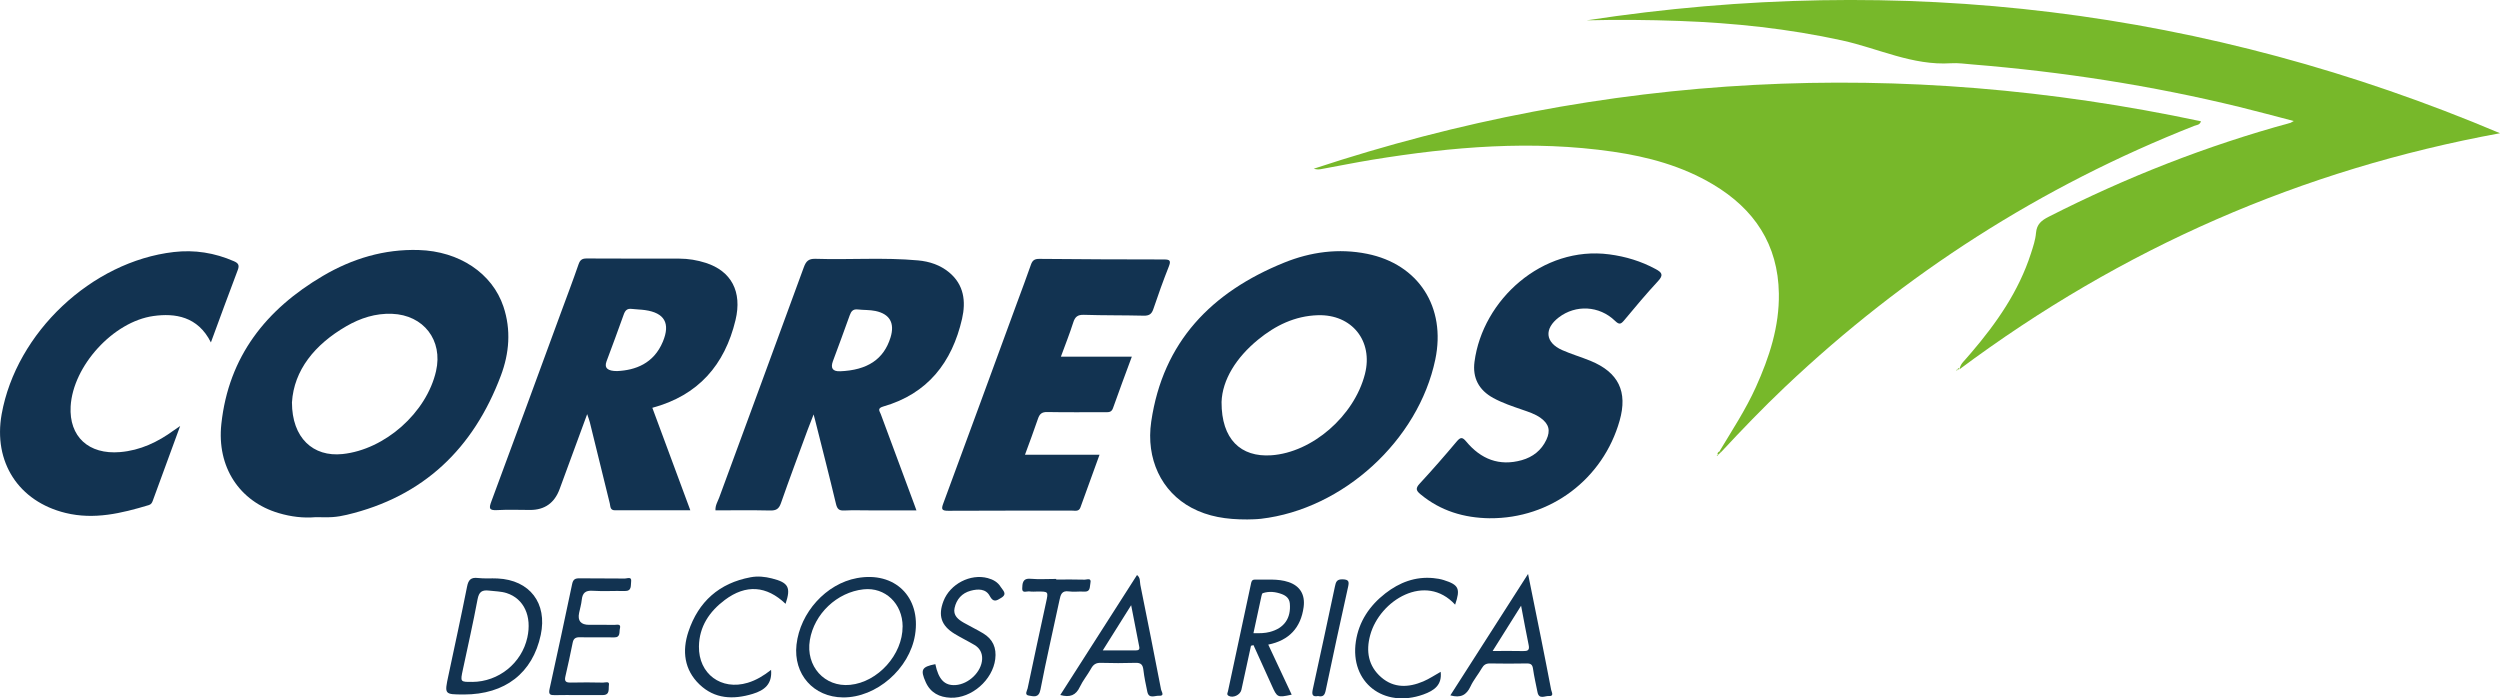
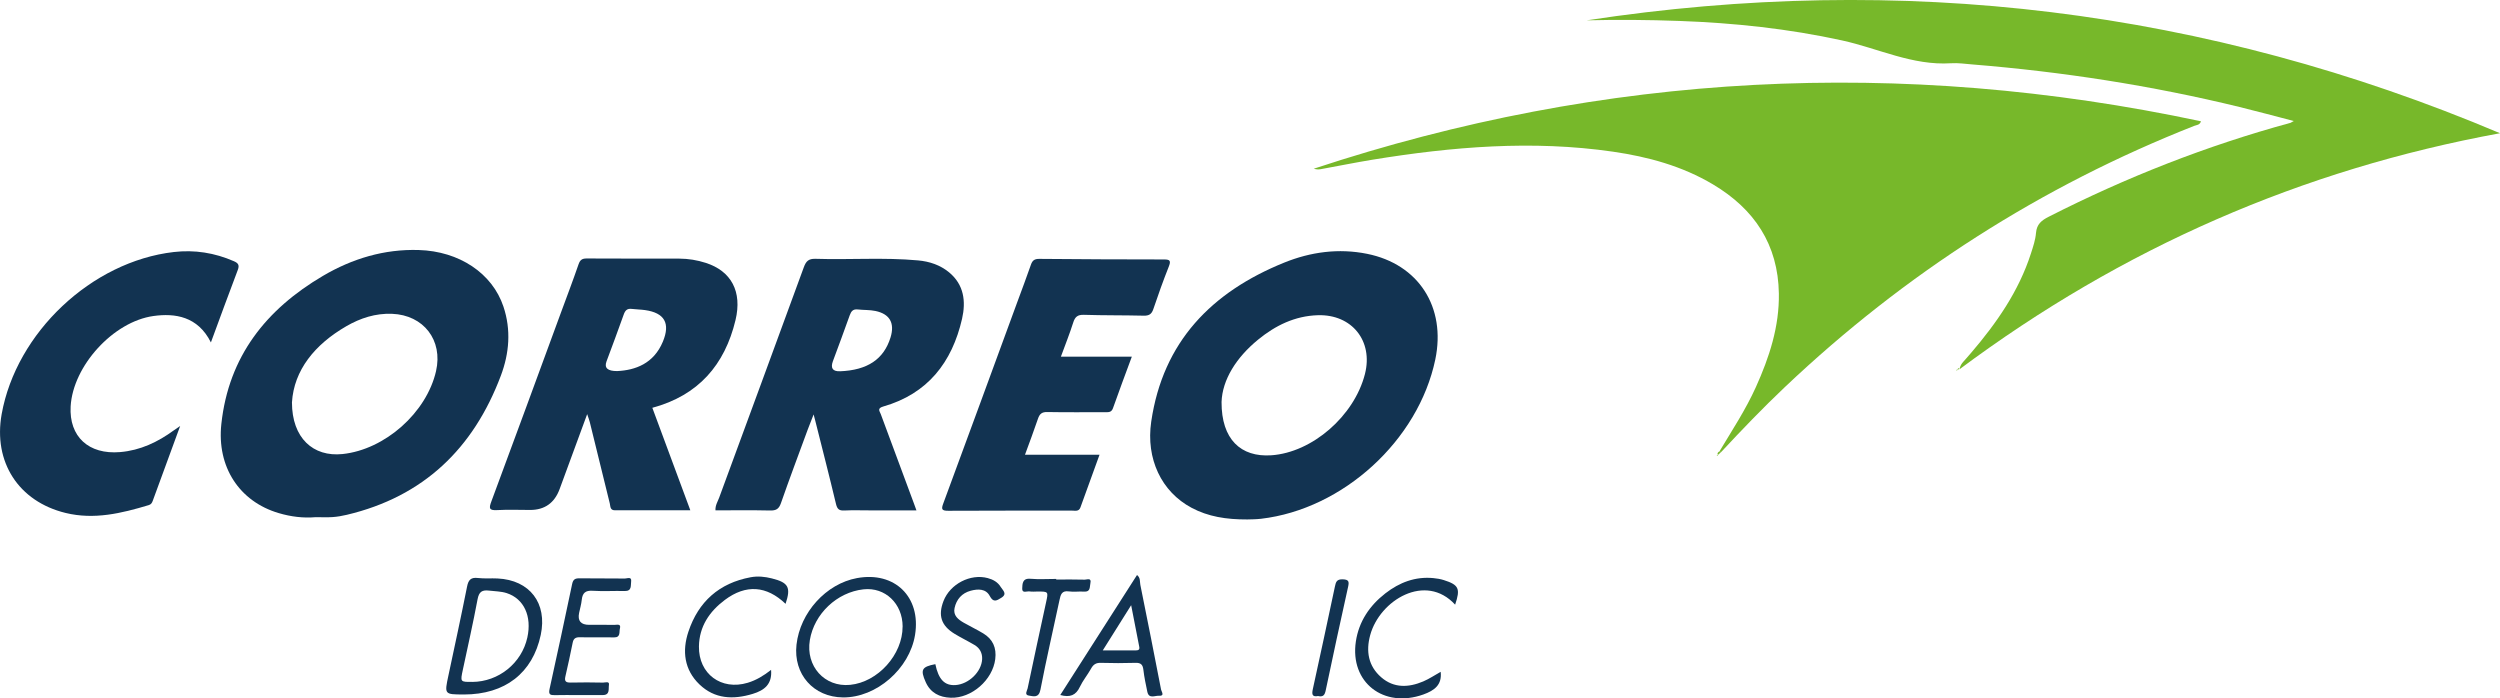
<svg xmlns="http://www.w3.org/2000/svg" id="Layer_1" width="821.35" height="229.44" viewBox="0 0 821.35 229.44">
  <path d="M564.94,148.25c4.16-6.94,8.61-13.69,11.95-21.1,4.41-9.79,7.71-19.84,7.54-30.72-.25-16.11-8.07-27.76-21.63-35.84-10.14-6.04-21.33-9.08-32.89-10.76-26.48-3.84-52.78-1.63-79,2.64-5.68.93-11.32,2.09-16.98,3.11-.75.14-1.53.09-2.31-.15,95.73-31.65,192.89-36.57,291.49-15.58-.38,1.25-1.43,1.2-2.18,1.49-50.38,19.86-95.13,48.54-134.43,85.74-7.31,6.92-14.28,14.17-21.13,21.54-.13-.14-.28-.26-.42-.38Z" fill="#77b82a" />
  <path d="M753.59,39.76c-6.38-1.65-12.08-3.21-17.82-4.61-28.88-7.05-58.16-11.57-87.78-13.98-2.34-.19-4.69-.54-7.01-.39-12.66.82-23.93-4.91-35.85-7.51-17.61-3.85-35.42-5.74-53.41-6.39-10.15-.37-20.29-.46-30.41-.2,103.45-15.77,203.49-3.73,300.05,37.09-65.06,11.92-124.04,37.65-177.62,77.58.43-1.84,1.29-2.46,1.91-3.2.62-.75,1.28-1.47,1.92-2.21,8.37-9.78,15.66-20.22,19.66-32.63.72-2.22,1.49-4.5,1.68-6.8.24-2.86,1.83-4.11,4.15-5.29,25.46-12.96,51.9-23.36,79.47-30.87.09-.02.17-.09,1.06-.58Z" fill="#77b82a" />
  <path d="M409.78,170.66c-6.9.03-12.84-.92-18.3-3.83-9.92-5.28-15.04-16.1-13.26-28.29,3.85-26.31,19.89-42.61,43.64-52.24,8.72-3.54,17.92-4.79,27.28-2.91,16.95,3.41,26,17.54,22.41,34.72-5.56,26.57-30.29,49.18-57.27,52.33-1.74.2-3.51.18-4.49.22ZM401.33,132.1c-.05,12.22,6.31,18.16,16.34,17.48,13.43-.91,27.24-12.89,30.77-26.7,2.77-10.86-4.29-19.66-15.47-19.32-7.55.23-13.95,3.37-19.64,8.03-7.16,5.86-11.76,13.17-12,20.5Z" fill="#123351" />
  <path d="M103.73,169.91c-4.13.36-8.19-.16-12.14-1.33-13.01-3.84-20.38-15.23-18.87-29.26,2.38-22.2,14.7-37.69,33.38-48.68,9.66-5.68,20.12-8.84,31.47-8.5,13.28.39,24.18,7.62,27.84,18.62,2.54,7.63,1.92,15.27-.86,22.66-9,23.92-25.39,39.75-50.63,45.72-1.51.36-3.07.63-4.62.74-1.84.13-3.7.03-5.56.03ZM95.92,132.21c0,11.68,6.96,17.99,16.64,16.96,13.93-1.47,27.59-13.6,30.7-27.26,2.31-10.12-4.07-18.41-14.45-18.81-5.43-.21-10.4,1.4-15.02,4.07-10.39,6.01-17.22,14.44-17.87,25.03Z" fill="#123351" />
  <path d="M267.3,136.17c-.85,2.19-1.42,3.59-1.94,5-2.95,8.04-5.97,16.06-8.79,24.14-.67,1.92-1.59,2.45-3.55,2.41-5.95-.14-11.9-.05-17.96-.05-.1-1.63.74-2.88,1.22-4.18,9.25-25.22,18.59-50.4,27.79-75.64.75-2.07,1.6-2.89,3.88-2.82,11.22.36,22.45-.51,33.66.52,3.75.34,7.27,1.5,10.22,3.94,4.91,4.07,5.54,9.57,4.25,15.23-3.28,14.33-11.29,24.66-25.91,28.84-2.09.6-1.16,1.53-.79,2.52,3.61,9.77,7.25,19.52,10.87,29.29.23.63.46,1.27.84,2.31h-15.26c-2.83,0-5.67-.1-8.49.04-1.7.08-2.29-.51-2.69-2.18-2.19-9.19-4.55-18.34-6.85-27.51-.08-.33-.18-.67-.49-1.85ZM275.97,121.98c9.03-.35,14.4-3.95,16.61-11.13,1.43-4.66-.21-7.68-4.95-8.68-1.89-.4-3.87-.28-5.8-.5-1.57-.18-2.19.57-2.68,1.96-1.77,5.04-3.67,10.03-5.51,15.04q-1.26,3.44,2.33,3.3Z" fill="#123351" />
  <path d="M214.33,134.01c4.11,11.09,8.23,22.21,12.47,33.64-8.45,0-16.62-.01-24.78,0-1.63,0-1.45-1.31-1.68-2.25-2.2-8.89-4.37-17.79-6.56-26.68-.17-.71-.45-1.39-.87-2.66-3.15,8.55-6.11,16.57-9.04,24.59q-2.52,6.89-9.71,6.89c-3.61,0-7.24-.16-10.84.05-2.74.16-2.69-.68-1.87-2.89,7.67-20.62,15.23-41.28,22.82-61.93,1.95-5.3,3.96-10.57,5.8-15.91.5-1.44,1.14-1.95,2.68-1.94,10.16.07,20.31.02,30.47.05,2.94.01,5.84.49,8.64,1.39,8.38,2.68,12.04,9.43,9.79,18.8-3.53,14.73-12.22,24.75-27.33,28.82ZM202.78,121.91c5.94-.28,12.01-2.44,15.01-9.69,2.49-6,.55-9.43-5.85-10.34-1.44-.21-2.92-.21-4.37-.39-1.54-.2-2.19.5-2.68,1.92-1.8,5.15-3.76,10.24-5.64,15.36q-1.17,3.18,3.53,3.14Z" fill="#123351" />
-   <path d="M489.45,170.27c-8.46-.11-16.15-2.4-22.76-7.88-1.4-1.16-1.72-1.93-.31-3.45,4.17-4.52,8.23-9.15,12.18-13.86,1.3-1.55,1.92-1.5,3.17,0,4.79,5.76,10.84,8.18,18.24,6.1,3.62-1.02,6.45-3.22,8.08-6.71,1.41-3.02.84-5.17-1.86-7.14-1.84-1.34-3.99-2-6.11-2.74-3.22-1.11-6.46-2.19-9.47-3.83-4.75-2.59-6.87-6.61-6.18-11.89,2.66-20.37,22.32-38.21,44.29-35.3,5.38.71,10.44,2.24,15.23,4.83,2.08,1.12,2.65,1.94.8,3.94-3.85,4.15-7.49,8.49-11.11,12.85-1.11,1.33-1.64,1.58-3.05.21-5.15-5-12.91-5.37-18.47-1.12-4.89,3.74-4.47,8.26,1.12,10.74,3.02,1.34,6.22,2.27,9.28,3.52,9.24,3.79,12.3,10.13,9.59,19.67-5.46,19.22-22.72,32.2-42.64,32.05Z" fill="#123351" />
  <path d="M371.86,117.16c-2.21,6-4.27,11.44-6.2,16.94-.5,1.41-1.44,1.32-2.53,1.32-6.35-.01-12.7.07-19.04-.05-1.79-.04-2.54.61-3.08,2.21-1.3,3.86-2.75,7.66-4.26,11.81h24.49c-2.18,6.01-4.24,11.65-6.27,17.3-.51,1.43-1.69,1.07-2.7,1.07-13.58.01-27.15-.03-40.73.05-2.21.01-2.33-.55-1.62-2.45,8.14-22,16.2-44.04,24.28-66.06,1.51-4.11,3.07-8.21,4.5-12.34.49-1.41,1.19-1.92,2.72-1.91,13.67.12,27.34.19,41.01.19,1.97,0,2.32.43,1.57,2.33-1.83,4.61-3.5,9.29-5.09,14-.57,1.69-1.46,2.18-3.19,2.14-6.54-.16-13.08-.07-19.62-.28-2.05-.06-2.9.65-3.5,2.53-1.17,3.68-2.61,7.28-4.05,11.21h23.31Z" fill="#123351" />
  <path d="M69.28,112.48c-4.28-8.57-11.8-9.64-18.85-8.66-13.2,1.83-26.47,16.39-27.22,29.7-.55,9.92,5.91,15.89,16.26,15.01,6.63-.56,12.37-3.29,17.66-7.16.51-.38,1.05-.72,2.06-1.41-3.13,8.54-6.07,16.56-9.01,24.59-.24.65-.53,1.17-1.31,1.4-8.94,2.69-17.92,4.87-27.33,2.57-15.44-3.77-23.81-16.72-20.99-32.47,4.8-26.77,29.52-50.12,56.55-53.25,6.8-.79,13.42.25,19.75,3.02,1.4.61,1.89,1.26,1.28,2.86-2.98,7.82-5.83,15.68-8.83,23.8Z" fill="#123351" />
  <path d="M276.96,229.13c-9.71-.09-16.35-7.62-15.28-17.32,1.17-10.58,9.74-20.02,19.86-21.88,12.42-2.29,21.1,6.2,19.09,18.65-1.81,11.17-12.72,20.65-23.67,20.55ZM296.55,205.86c-.01-7.56-5.74-13.02-12.86-12.24-8.7.95-16.18,8.02-17.62,16.66-1.43,8.58,4.84,15.55,13.23,14.72,9.13-.9,17.26-9.93,17.24-19.14Z" fill="#123351" />
  <path d="M152.39,228.16c-6.43,0-6.4,0-5.06-6.26,2.07-9.72,4.18-19.43,6.12-29.18.44-2.24,1.28-3.1,3.6-2.82,2.12.25,4.29.04,6.43.15,10.58.51,16.39,8.13,14.18,18.54-2.67,12.55-11.74,19.58-25.27,19.58ZM155.16,224.04c8.67-.06,16.23-6.15,18.09-14.58,1.55-7-1.11-12.76-6.78-14.6-1.86-.6-3.83-.58-5.76-.82-2.35-.29-3.35.39-3.81,2.85-1.45,7.74-3.19,15.42-4.83,23.12-.87,4.05-.88,4.05,3.1,4.02Z" fill="#123351" />
-   <path d="M411,212.15c-1.05,4.83-2.09,9.65-3.15,14.48-.37,1.7-2.78,2.81-4.21,1.97-.73-.43-.31-1-.2-1.51,2.5-11.71,4.99-23.42,7.52-35.13.15-.71.22-1.58,1.37-1.54,3.69.13,7.43-.4,11.03.82,3.72,1.26,5.49,4.09,4.93,8.23-.92,6.74-4.73,10.92-11.62,12.31,2.6,5.54,5.14,10.98,7.7,16.44-4.71,1.02-4.76.98-6.58-3.09-1.97-4.4-3.98-8.79-5.97-13.18-.28.07-.55.14-.83.21ZM411.81,208.02c2.09.05,3.72.03,5.34-.39,4.75-1.23,7.04-4.5,6.61-9.35-.15-1.72-1.28-2.58-2.65-3.1-2.02-.75-4.14-1-6.24-.3-.24.08-.37.66-.45,1.03-.86,3.96-1.71,7.92-2.61,12.1Z" fill="#123351" />
-   <path d="M476.49,228.46c8.45-13.2,16.83-26.29,25.54-39.9,1.5,7.41,2.89,14.27,4.27,21.14,1.12,5.63,2.24,11.26,3.31,16.9.15.78,1.08,2.21-.74,2.07-1.26-.1-3.24,1.26-3.74-1.26-.51-2.58-1.11-5.14-1.48-7.74-.2-1.37-.78-1.72-2.08-1.7-4,.07-8,.08-11.99,0-1.36-.03-2.11.45-2.77,1.6-1.16,2.03-2.72,3.85-3.69,5.95-1.32,2.86-3.26,3.87-6.62,2.94ZM490.39,213.88c3.75,0,6.87-.06,9.99.02,1.46.04,2.21-.23,1.86-1.92-.85-4.14-1.61-8.29-2.5-12.98-3.22,5.13-6.14,9.78-9.34,14.87Z" fill="#123351" />
  <path d="M348.34,228.34c8.51-13.3,16.84-26.32,25.21-39.42,1.2.9.88,2.19,1.1,3.24,2.32,11.46,4.59,22.92,6.81,34.4.12.64,1.31,2.16-.68,2.02-1.33-.09-3.33,1.13-3.84-1.32-.5-2.38-1.01-4.78-1.29-7.19-.2-1.7-.82-2.35-2.58-2.3-3.8.12-7.61.11-11.42,0-1.6-.05-2.47.57-3.21,1.92-1.13,2.04-2.67,3.87-3.66,5.97-1.3,2.78-3.25,3.56-6.43,2.68ZM362.3,213.68c4.05,0,7.43,0,10.82,0,.79,0,1.37-.16,1.18-1.14-.84-4.34-1.69-8.68-2.67-13.71-3.25,5.17-6.11,9.73-9.32,14.84Z" fill="#123351" />
  <path d="M189.91,228.36c-2.54,0-5.08-.05-7.62.02-1.47.04-2.13-.19-1.75-1.95,2.54-11.52,5.02-23.05,7.44-34.59.31-1.46.96-1.86,2.38-1.84,4.98.07,9.97,0,14.95.07.73.01,2.31-.79,2.04,1.03-.18,1.25.3,3.13-2.1,3.07-3.51-.09-7.05.15-10.55-.08-2.39-.16-3.33.75-3.57,2.98-.15,1.45-.57,2.86-.87,4.3q-.81,3.91,3.32,3.91c2.74,0,5.47-.04,8.21.02.8.02,2.35-.53,1.88,1.19-.3,1.07.33,2.97-1.95,2.92-3.71-.08-7.43.05-11.14-.05-1.41-.04-2.15.36-2.43,1.78-.75,3.73-1.55,7.44-2.41,11.15-.39,1.67.32,1.99,1.81,1.96,3.52-.08,7.03-.07,10.55.01.7.02,2.21-.59,1.96.78-.21,1.16.43,3.28-1.94,3.31-2.74.03-5.47,0-8.21,0Z" fill="#123351" />
  <path d="M258.08,198.37c-6.23-5.95-13-6.47-19.95-1.26-5.05,3.79-8.4,8.71-8.5,15.27-.14,9.02,7.34,14.56,16.02,11.94,2.83-.85,5.31-2.37,7.68-4.24.41,4.65-2.14,6.71-6.04,7.89-6.4,1.94-12.49,1.69-17.49-3.11-5.02-4.82-5.74-11.01-3.63-17.33,3.28-9.85,10.1-15.96,20.45-17.88,2.35-.44,4.68-.19,6.96.38,5.49,1.37,6.32,2.95,4.51,8.35Z" fill="#123351" />
  <path d="M478.07,198.66c-9.71-10.62-24.76-1.49-27.9,9.98-1.45,5.29-.65,10.18,3.63,13.89,4.15,3.6,8.97,3.38,13.76,1.36,2.03-.86,3.89-2.13,5.76-3.17.48,4.27-2.02,6.13-5.71,7.45-13,4.65-24.17-3.97-22.16-17.41.98-6.55,4.49-11.77,9.7-15.82,4.63-3.59,9.81-5.58,15.76-5.01,1.16.11,2.33.3,3.43.65,4.94,1.57,5.52,2.81,3.73,8.07Z" fill="#123351" />
  <path d="M307.29,218.18c1.05,5.06,3.06,7.14,6.66,6.89,4.31-.3,8.52-4.34,8.72-8.5.1-1.98-.76-3.64-2.49-4.66-2.17-1.29-4.46-2.39-6.62-3.71-4.35-2.68-5.42-6-3.58-10.75,2.17-5.6,8.85-9.06,14.55-7.52,1.76.47,3.29,1.33,4.24,2.9.65,1.09,2.34,2.27.16,3.59-1.47.9-2.55,1.66-3.76-.62-1.29-2.44-3.9-2.35-6.26-1.72-2.89.77-4.68,2.83-5.3,5.69-.53,2.43,1.19,3.76,3.03,4.82,2.11,1.21,4.32,2.25,6.4,3.51,3.16,1.91,4.4,4.75,3.94,8.44-.85,6.85-7.76,12.93-14.64,12.69-3.67-.13-6.62-1.59-8.2-5.11-1.84-4.11-1.32-5.05,3.16-5.92Z" fill="#123351" />
  <path d="M347.02,190.4c3.12,0,6.24-.06,9.36.04.69.02,2.3-.77,1.86,1.16-.27,1.19.11,2.93-2.11,2.77-1.65-.12-3.35.17-4.97-.07-2.37-.34-2.7,1.11-3.07,2.83-2.09,9.82-4.36,19.6-6.26,29.45-.56,2.89-2.37,2.16-3.85,1.94-1.51-.23-.52-1.64-.36-2.38,1.97-9.45,4.03-18.87,6.07-28.3.76-3.5.77-3.49-2.79-3.5-.88,0-1.78.11-2.63-.03-.88-.15-2.51.76-2.43-.99.07-1.47.02-3.4,2.68-3.17,2.81.24,5.66.05,8.49.05,0,.06,0,.12,0,.18Z" fill="#123351" />
  <path d="M433.05,228.67c-1.97.38-2.11-.58-1.73-2.28,2.47-11.23,4.87-22.47,7.26-33.72.3-1.43.57-2.39,2.51-2.34,2.07.05,2.19.77,1.82,2.44-2.5,11.32-4.99,22.65-7.35,34-.33,1.6-.84,2.28-2.51,1.91Z" fill="#123351" />
  <path d="M564.45,149.53c-.43-.65.05-.96.48-1.28.15.12.29.24.42.38-.32.28-.63.56-.95.84l.04.06Z" fill="#77b82a" />
  <path d="M564.41,149.46c-.1.12-.2.25-.3.37-.02-.12-.04-.24-.06-.35.14.02.27.03.41.05,0,0-.04-.06-.04-.06Z" fill="#77b82a" />
  <path d="M642.96,121.29c.03.14.05.27.08.41-.12,0-.24-.02-.37-.03.11-.11.22-.21.34-.32l-.05-.06Z" fill="#77b82a" />
  <path d="M643,121.35c.18-.15.35-.29.53-.44.03.09.12.21.09.27-.17.3-.41.3-.67.11,0,0,.05.06.05.06Z" fill="#77b82a" />
</svg>